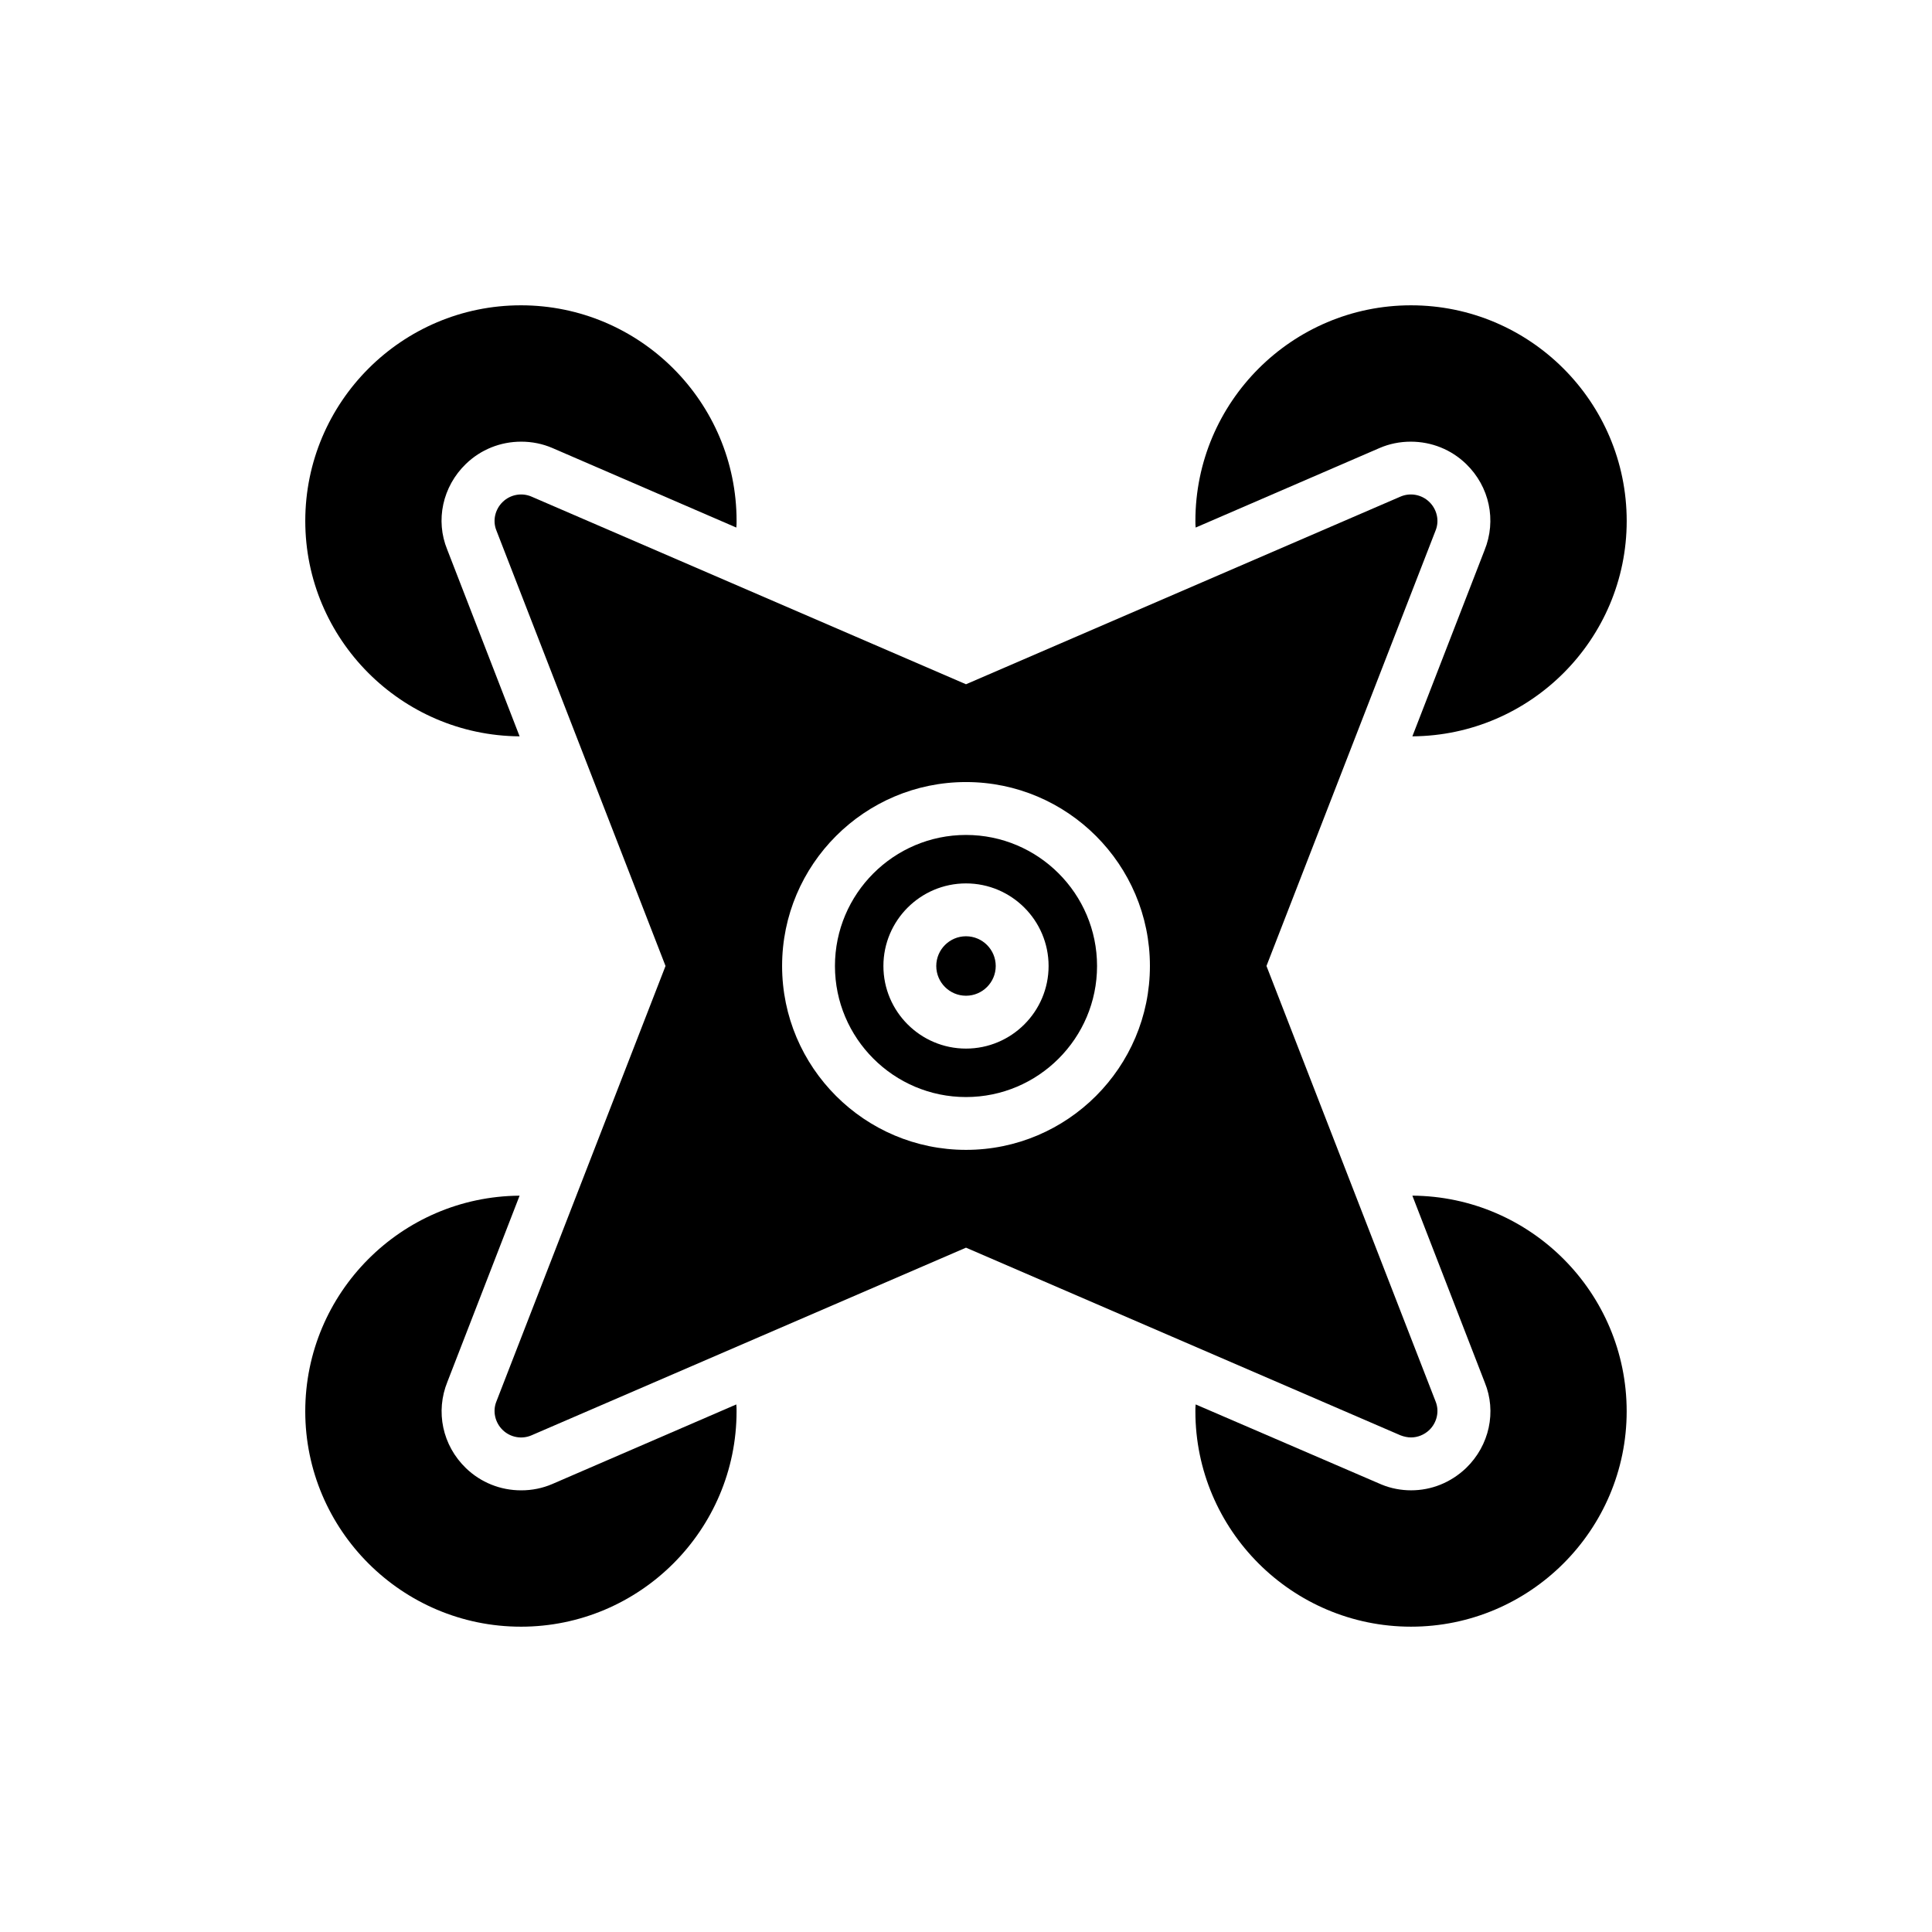
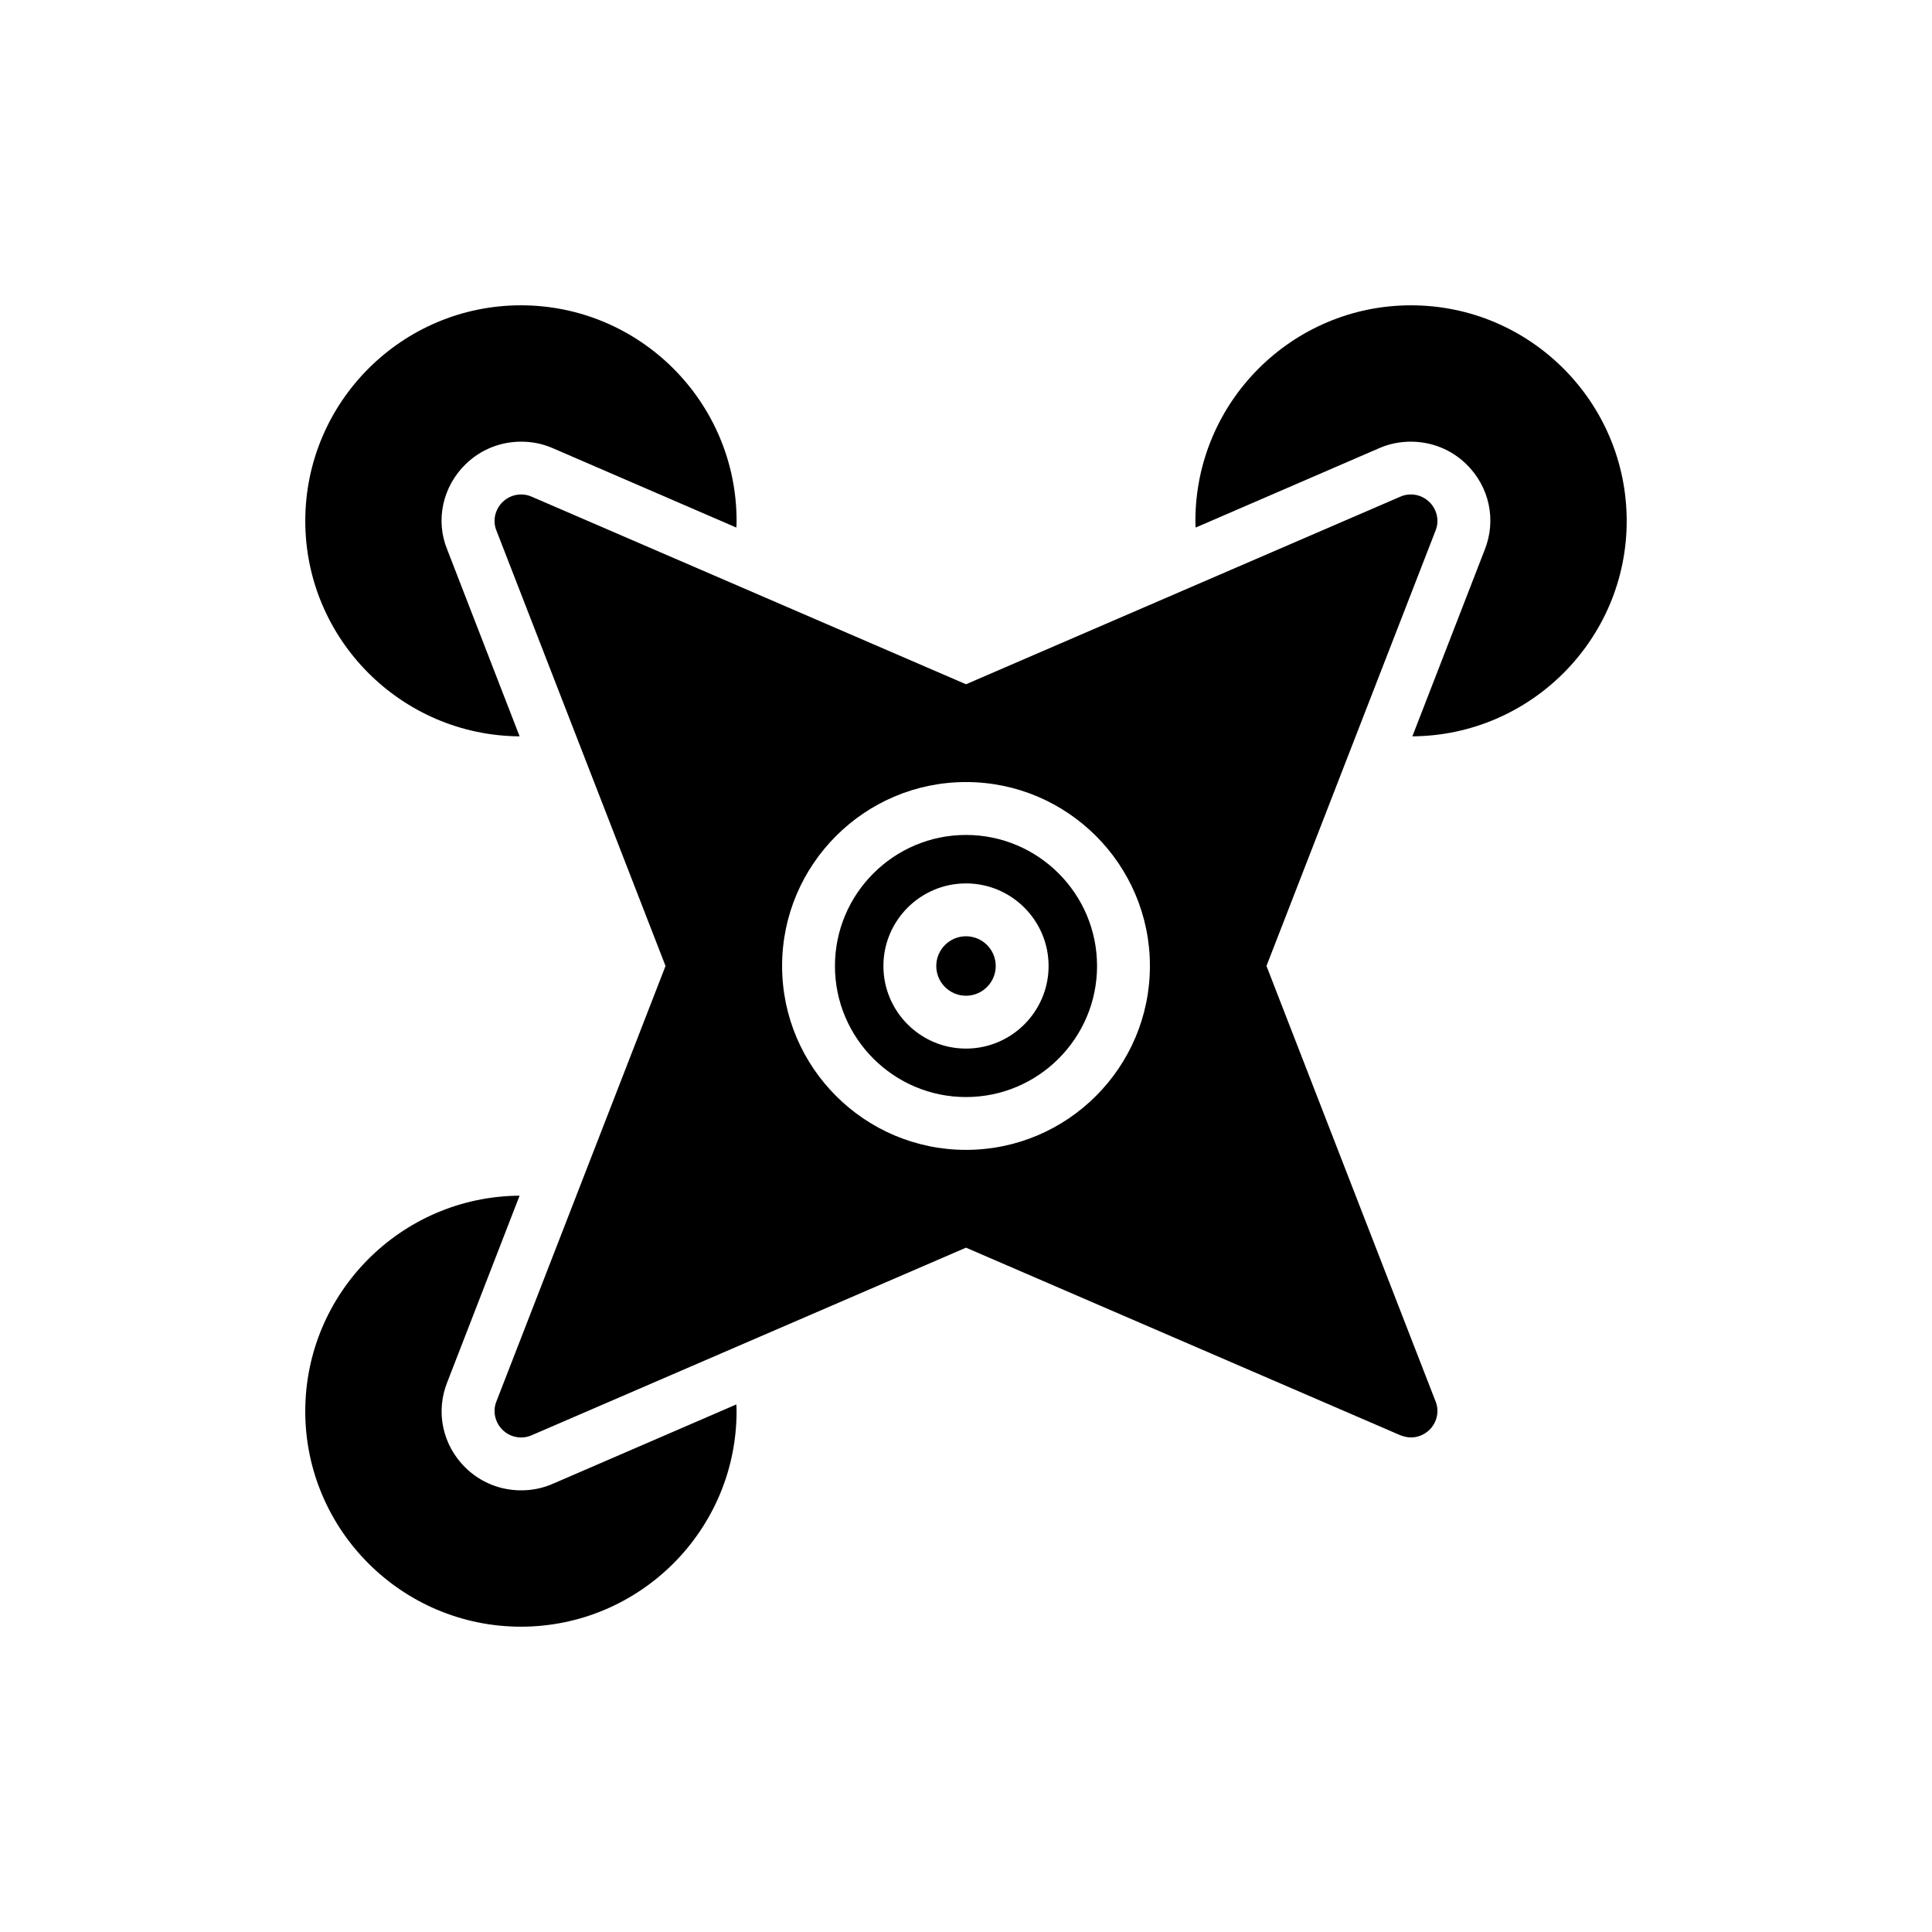
<svg xmlns="http://www.w3.org/2000/svg" fill="#000000" width="800px" height="800px" version="1.1" viewBox="144 144 512 512">
  <g>
-     <path d="m518.29 460.86 19.191 49.516c3.152 7.703 1.262 16.668-4.973 22.691-4.062 3.852-9.176 5.883-14.566 5.883-2.59 0-5.324-0.492-7.844-1.543l-49.238-21.219c-0.07 0.629-0.07 1.191-0.07 1.82 0 31.445 25.633 57.078 57.148 57.078s57.148-25.633 57.148-57.078c0.004-31.375-25.418-56.938-56.797-57.148z" />
    <path d="m282.05 224.91c-31.516 0-57.148 25.633-57.148 57.148 0 31.309 25.422 56.871 56.801 57.078l-19.191-49.516c-3.152-7.703-1.262-16.668 4.973-22.691 3.922-3.781 9.105-5.883 14.637-5.883 2.871 0 5.672 0.562 8.266 1.68l48.746 21.082c0.07-0.559 0.07-1.191 0.07-1.75 0-31.516-25.633-57.148-57.152-57.148z" />
    <path d="m282.05 575.09c31.516 0 57.148-25.633 57.148-57.078 0-0.629 0-1.191-0.07-1.82l-48.746 21.082c-2.59 1.121-5.394 1.684-8.266 1.684-5.531 0-10.715-2.102-14.637-5.883-6.234-6.023-8.125-14.988-4.902-22.902l19.121-49.305c-31.375 0.211-56.801 25.773-56.801 57.148 0.004 31.441 25.637 57.074 57.152 57.074z" />
    <path d="m517.94 224.91c-31.516 0-57.148 25.633-57.148 57.148 0 0.562 0 1.191 0.07 1.75l48.746-21.082c2.59-1.121 5.394-1.68 8.266-1.68 5.531 0 10.715 2.102 14.637 5.883 6.234 6.023 8.125 14.988 4.902 22.902l-19.121 49.305c31.375-0.211 56.801-25.773 56.801-57.078-0.004-31.516-25.637-57.148-57.152-57.148z" />
    <path d="m392.12 400c0 4.344 3.535 7.879 7.879 7.879s7.879-3.535 7.879-7.879-3.535-7.879-7.879-7.879-7.879 3.539-7.879 7.879z" />
    <path d="m365.27 400c0 19.148 15.582 34.73 34.73 34.73s34.73-15.582 34.73-34.73c0-19.148-15.582-34.73-34.73-34.73s-34.73 15.586-34.73 34.73zm56.617 0c0 12.066-9.82 21.887-21.887 21.887s-21.887-9.82-21.887-21.887 9.82-21.887 21.887-21.887 21.887 9.82 21.887 21.887z" />
    <path d="m284.86 275.61c-2.59-1.121-5.602-0.559-7.633 1.402s-2.731 4.973-1.68 7.562l44.824 115.42-44.824 115.42c-1.051 2.59-0.352 5.602 1.68 7.562s5.043 2.519 7.633 1.398l115.14-49.727 115.14 49.727c0.91 0.352 1.891 0.562 2.801 0.562 1.75 0 3.5-0.699 4.832-1.961 2.031-1.961 2.731-4.973 1.68-7.562l-6.723-17.301-38.102-98.121 44.824-115.42c1.051-2.59 0.352-5.602-1.68-7.562s-5.043-2.519-7.633-1.402l-115.14 49.727zm163.88 124.38c0 26.875-21.867 48.738-48.738 48.738s-48.738-21.863-48.738-48.738c0-26.871 21.867-48.738 48.738-48.738s48.738 21.867 48.738 48.738z" />
  </g>
</svg>